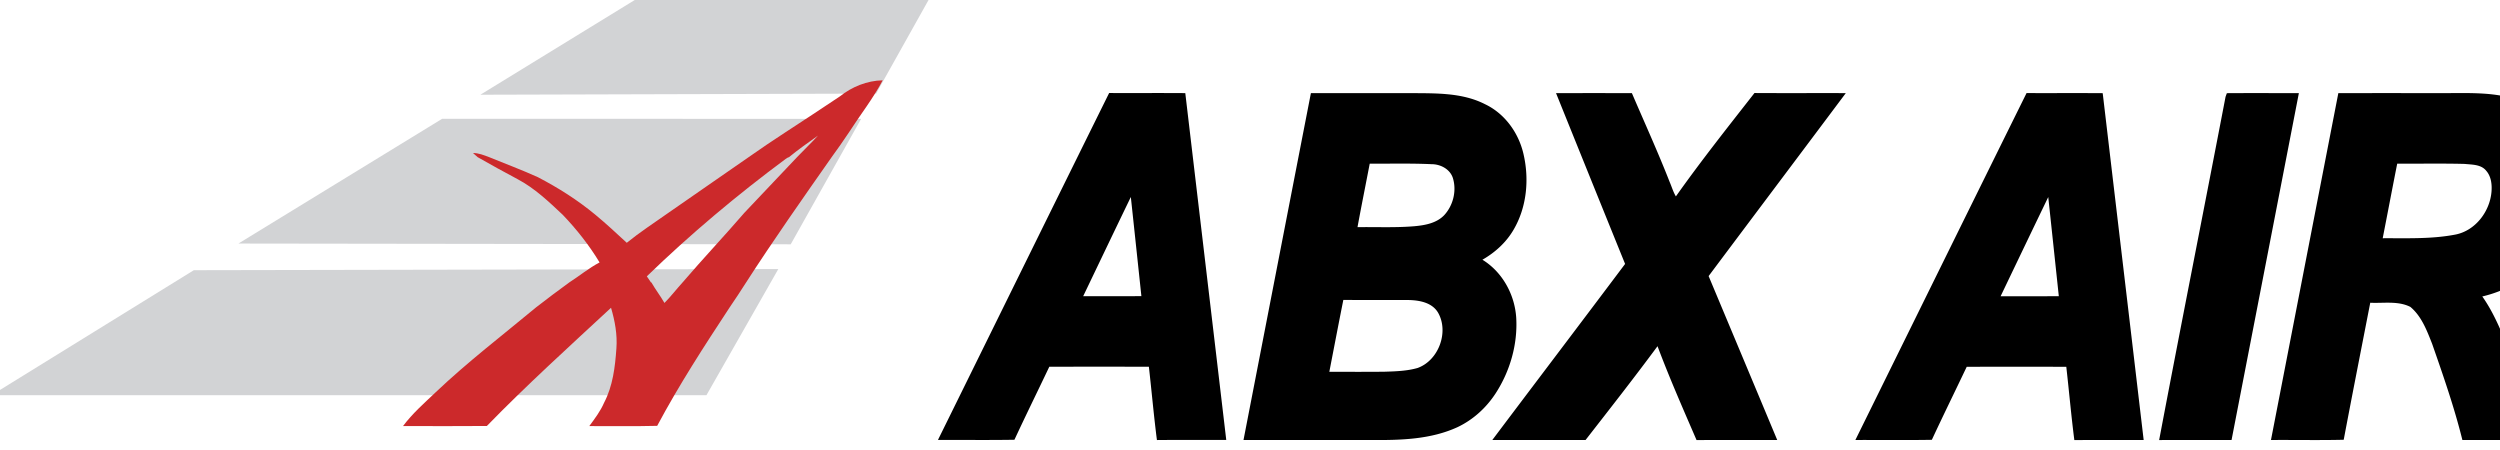
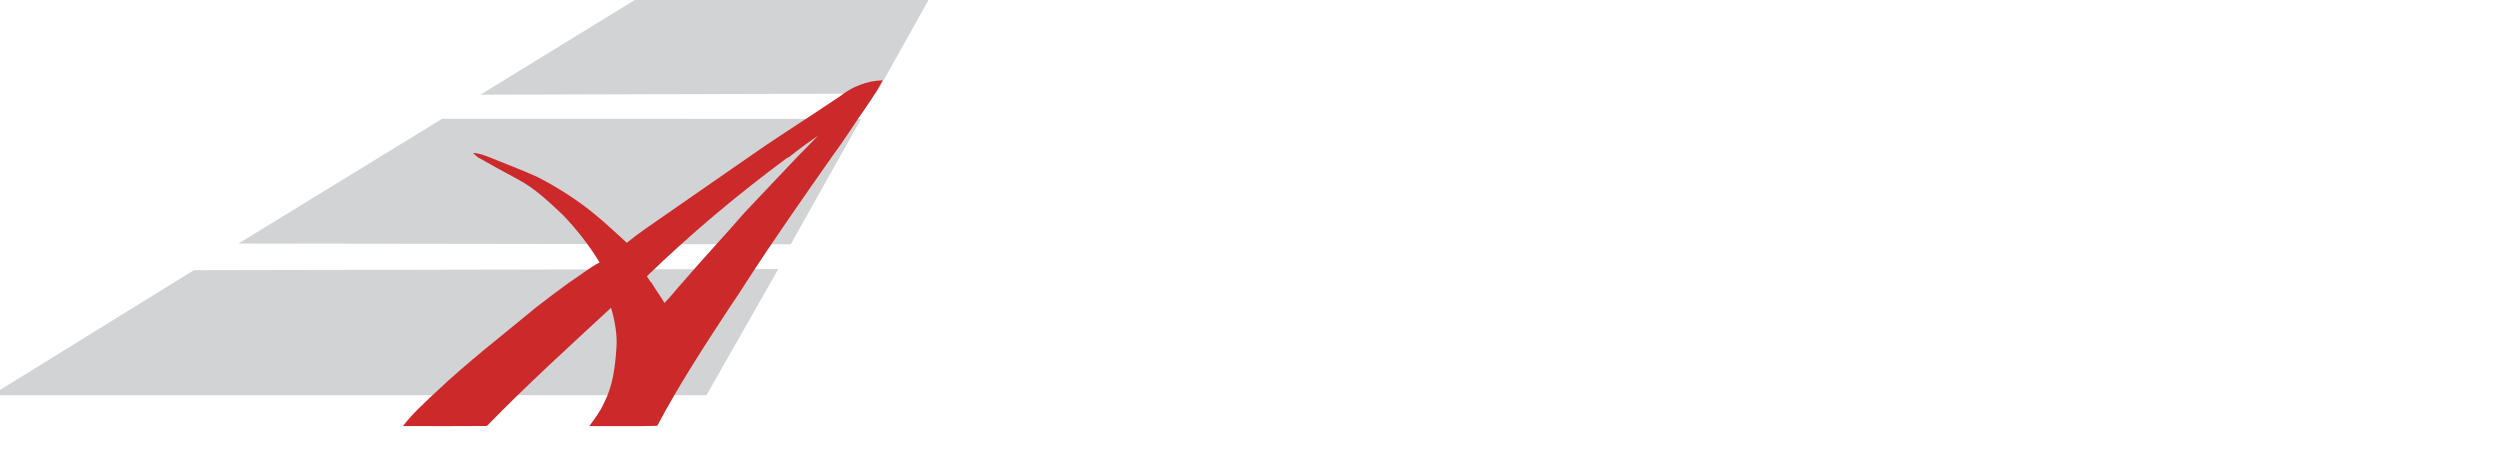
<svg xmlns="http://www.w3.org/2000/svg" width="100" height="18" viewBox="0 0 26.458 4.763">
-   <path style="stroke-width:1.333" d="M783.066 61.174C742.706 142.72 702.533 224.36 662.28 305.96c17.987-.067 35.988.186 53.961-.121 8.027-17.267 16.44-34.347 24.614-51.533 23.426-.027 46.84-.027 70.253 0 1.96 17.24 3.467 34.532 5.68 51.732 16.307-.147 32.613-.026 48.92-.053-9.6-81.586-19.28-163.16-28.906-244.746-17.907-.133-35.828.014-53.735-.066zm455.373 0c-18.813 24.066-37.813 47.998-55.453 72.945-1.906-3.16-2.906-6.759-4.373-10.119-8.28-21.187-17.72-41.866-26.68-62.76-17.84-.013-35.679-.026-53.519.014 16.213 40.187 32.44 80.36 48.732 120.52-31.133 41.48-62.506 82.773-93.693 124.226 21.934.027 43.868.027 65.8 0 17.08-21.933 34.241-43.827 50.774-66.174 8.4 22.387 18.054 44.294 27.534 66.24 18.973-.12 37.96-.026 56.933-.052-16.106-38.574-32.267-77.122-48.414-115.668 32.227-43.067 64.574-86.04 96.8-129.106-21.48-.066-42.96.067-64.44-.066zm499.598.021c-6.49-.008-12.983.118-19.463.032-22.72.013-45.428-.026-68.148.027a787675.67 787675.67 0 0 0-47.533 244.76c17.106-.12 34.227.24 51.334-.174 6.08-32.253 12.467-64.453 18.72-96.68 9.4.467 19.587-1.466 28.307 2.934 7.92 6.6 11.652 16.693 15.346 26.013 7.813 22.4 15.654 44.853 21.36 67.907 18.24 0 36.494.013 54.76-.014-7.106-22.76-14.586-45.413-23.56-67.506-4.827-11.667-9.813-23.402-17.146-33.762 15.813-3.72 31.08-11.812 41.013-24.945 13.72-17.52 17.946-40.72 16.252-62.494-1.24-15.987-7.078-32.373-19.252-43.293-8.84-8.04-20.973-10.827-32.547-12.027-6.466-.627-12.953-.77-19.443-.778zm-307.611.018C1390.066 142.76 1349.894 224.4 1309.64 306c17.986-.067 35.985.188 53.959-.12 8.026-17.266 16.44-34.348 24.613-51.534 23.427-.027 46.84-.027 70.254 0 1.96 17.24 3.466 34.534 5.68 51.734 16.306-.147 32.613-.026 48.92-.053-9.6-81.586-19.28-163.161-28.907-244.748-17.907-.133-35.828.014-53.734-.066zm166.738.008c-8.467-.007-16.93-.002-25.39.058-.24.64-.694 1.92-.934 2.56-15.493 80.76-31.547 161.413-46.854 242.2 17.027-.067 34.054.027 51.094-.053 15.827-81.586 31.68-163.16 47.494-244.746-8.473.007-16.943-.013-25.41-.02zm-602.498.006c-23.08.013-46.147-.013-69.227.013-15.88 81.587-31.718 163.173-47.558 244.76 30.04.027 60.079 0 90.119.014 20.547.16 41.96-.334 60.96-9.108 10.96-5.2 20.24-13.666 26.84-23.826 10.147-15.64 15.574-34.48 14.534-53.146-.973-16.414-9.707-32.467-23.867-41.133 8.867-5.067 16.706-12.147 21.892-21.014 9.467-16.013 11.268-35.88 7.041-53.8-3.453-14.8-13.174-28.307-27.04-34.907-16.547-8.467-35.654-7.64-53.694-7.853zm-5.9 49.752c7.271-.005 14.542.061 21.808.408 6.294-.014 12.999 3.454 15.026 9.72 2.813 8.987.253 19.44-6.147 26.307-5.4 5.613-13.493 7.066-20.92 7.746-13.373 1.134-26.813.466-40.213.666 2.747-14.973 5.76-29.88 8.627-44.826 7.274.06 14.547-.016 21.819-.021zm727.013.002c7.937-.017 15.874.005 23.807.218 5.2.56 11.56.281 15.174 4.815 3.506 4 4.16 9.653 3.746 14.76-1.147 13.946-11.28 27.44-25.36 30.253-16.92 3.28-34.267 2.52-51.414 2.614 3.44-17.547 6.76-35.108 10.24-52.64 7.934.052 15.87-.004 23.807-.02zm-917.406 23.552c2.507 23.32 4.973 46.653 7.453 69.973-13.693.04-27.373.014-41.066.014 11.186-23.334 22.346-46.68 33.613-69.987zm647.36.041c2.506 23.32 4.974 46.653 7.454 69.973-13.693.04-27.375.014-41.068.014 11.187-23.334 22.347-46.68 33.613-69.987zm-497.413 72.6c15.054.08 30.107-.014 45.16.053 8.014.04 17.626 1.572 21.893 9.292 7.48 13.654.028 33.415-14.652 38.668-7.627 2.187-15.641 2.386-23.508 2.64-12.933.146-25.854.054-38.774.054 3.28-16.894 6.508-33.814 9.881-50.707z" transform="translate(-.008 .067) scale(.015)" />
  <path style="fill:#d2d3d5;fill-opacity:1;stroke:#000;stroke-width:0" d="m592.975 846.21-115.09 70.62 220.49-.64 39.17-69.98zm-136.38 84.02-113.499 69.5 307.68.42 39.21-69.88zm187.27 83.71-325.6.63-112.72 69.64h398.29z" transform="translate(-3.997 -16.417) scale(.019)" />
  <g style="fill:#ff0">
    <path fill="#cc292b" d="M468.17 50.2c6.75-5.39 15.21-8.82 23.9-8.99-5.37 10.21-12.59 19.32-18.8 29.02-3.1 4.67-6.34 9.25-9.64 13.79-16.18 23.09-32.42 46.17-47.7 69.87-2.96 4.66-5.99 9.26-9.11 13.81-14.17 21.54-28.24 43.23-40.38 66-12.6.33-25.22.06-37.83.14 3.05-4.13 6.18-8.26 8.24-13 4.89-9.31 6.15-19.97 6.87-30.32.58-7.64-.85-15.29-2.99-22.6-23.34 21.65-46.97 43.03-69.18 65.86-15.56.14-31.13.06-46.69.03 5.22-6.99 11.81-12.77 18.12-18.76 17.76-16.86 37.23-31.77 56.05-47.4 6.1-4.7 12.22-9.37 18.47-13.87 5.67-3.62 10.86-7.97 16.84-11.11-5.78-9.6-12.75-18.41-20.48-26.5-7.79-7.33-15.63-14.83-25.16-19.87-7.5-3.95-14.9-8.09-22.27-12.27-.66-.58-1.96-1.74-2.61-2.31 3.15 0 6.08 1.19 8.98 2.29 9.06 3.72 18.27 7.12 27.19 11.18 11.31 5.88 22.14 12.74 31.96 20.88 6.05 4.99 11.78 10.35 17.54 15.66 7.28-5.91 15.16-11.03 22.81-16.43 14.99-10.49 30.11-20.81 45.11-31.29 6.71-4.71 13.49-9.31 20.37-13.78 10.19-6.57 20.27-13.33 30.39-20.03M439.9 84c-.71.21-1.36.56-1.94 1.05-27.11 20.12-53.03 41.86-77.29 65.36.73 1.15 1.51 2.28 2.31 3.39h.23c2.24 3.93 5.03 7.5 7.28 11.43 3.58-3.6 6.65-7.64 10.06-11.38 11.26-13.16 23.17-25.74 34.48-38.86 9.74-10.36 19.56-20.64 29.33-30.97 3.83-4.05 7.9-7.86 11.64-11.99-5.45 3.87-10.94 7.72-16.1 11.97z" style="fill:#cc292b;fill-opacity:1" transform="translate(-.008 .067) scale(.019)" />
  </g>
</svg>